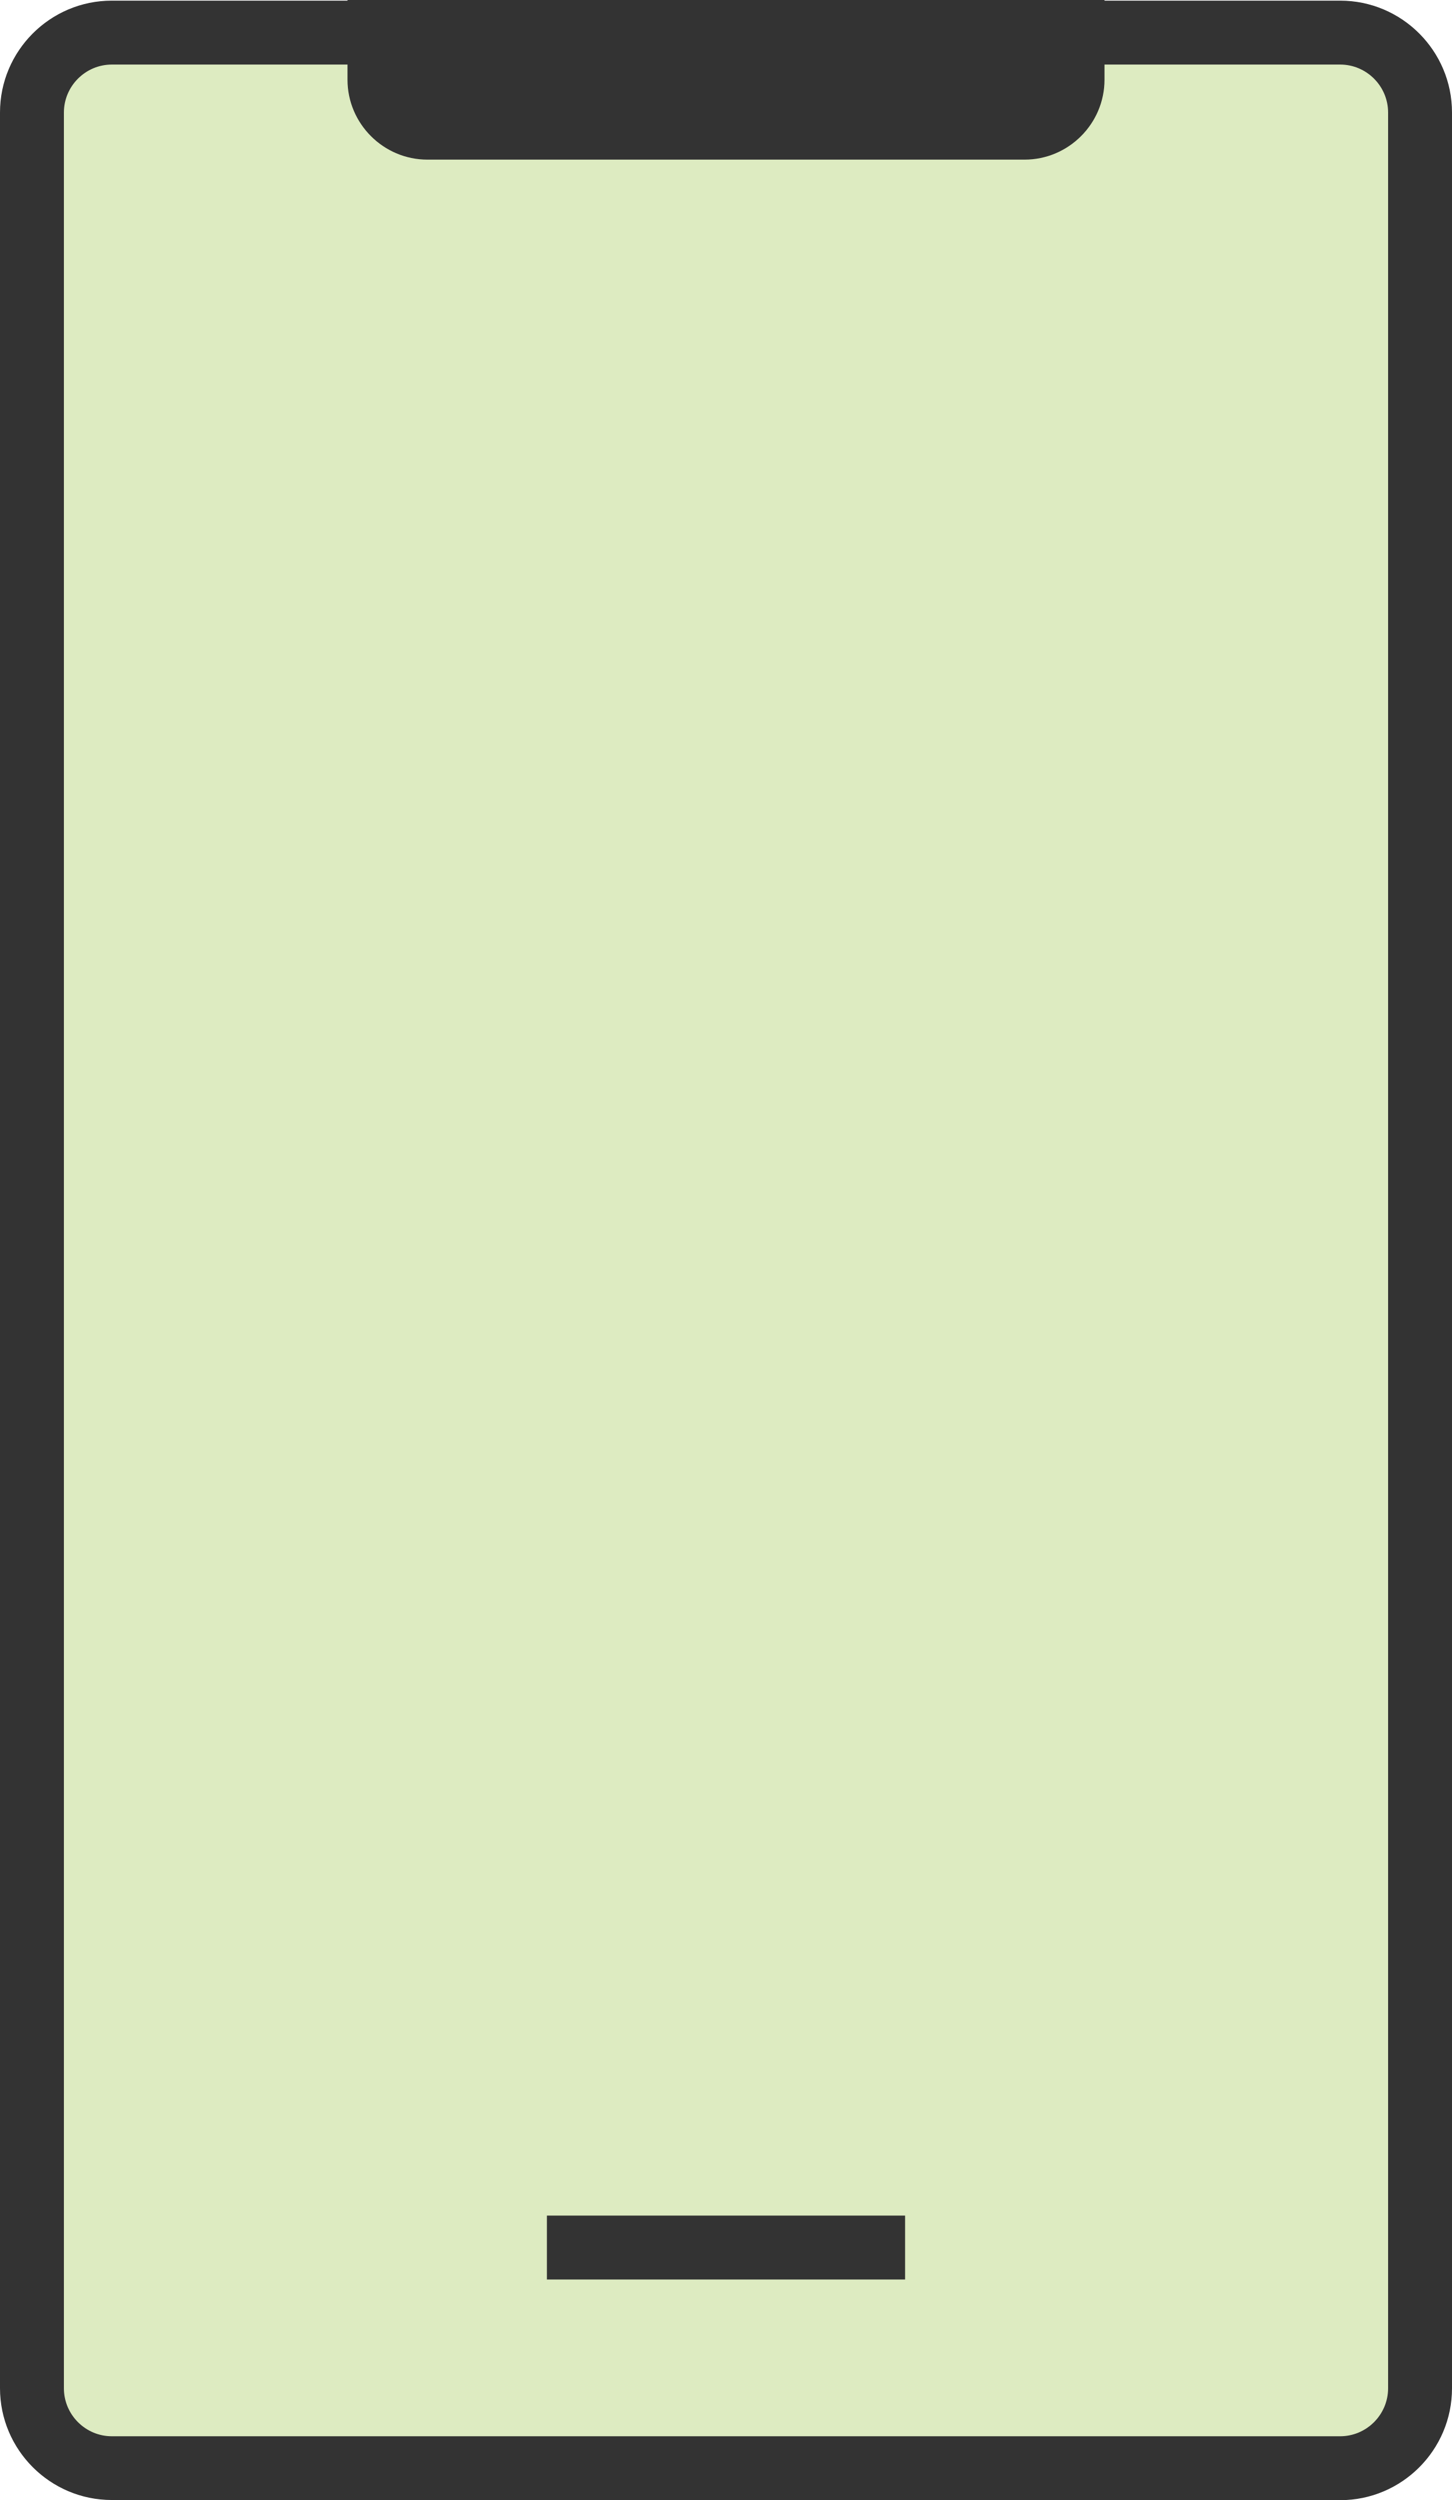
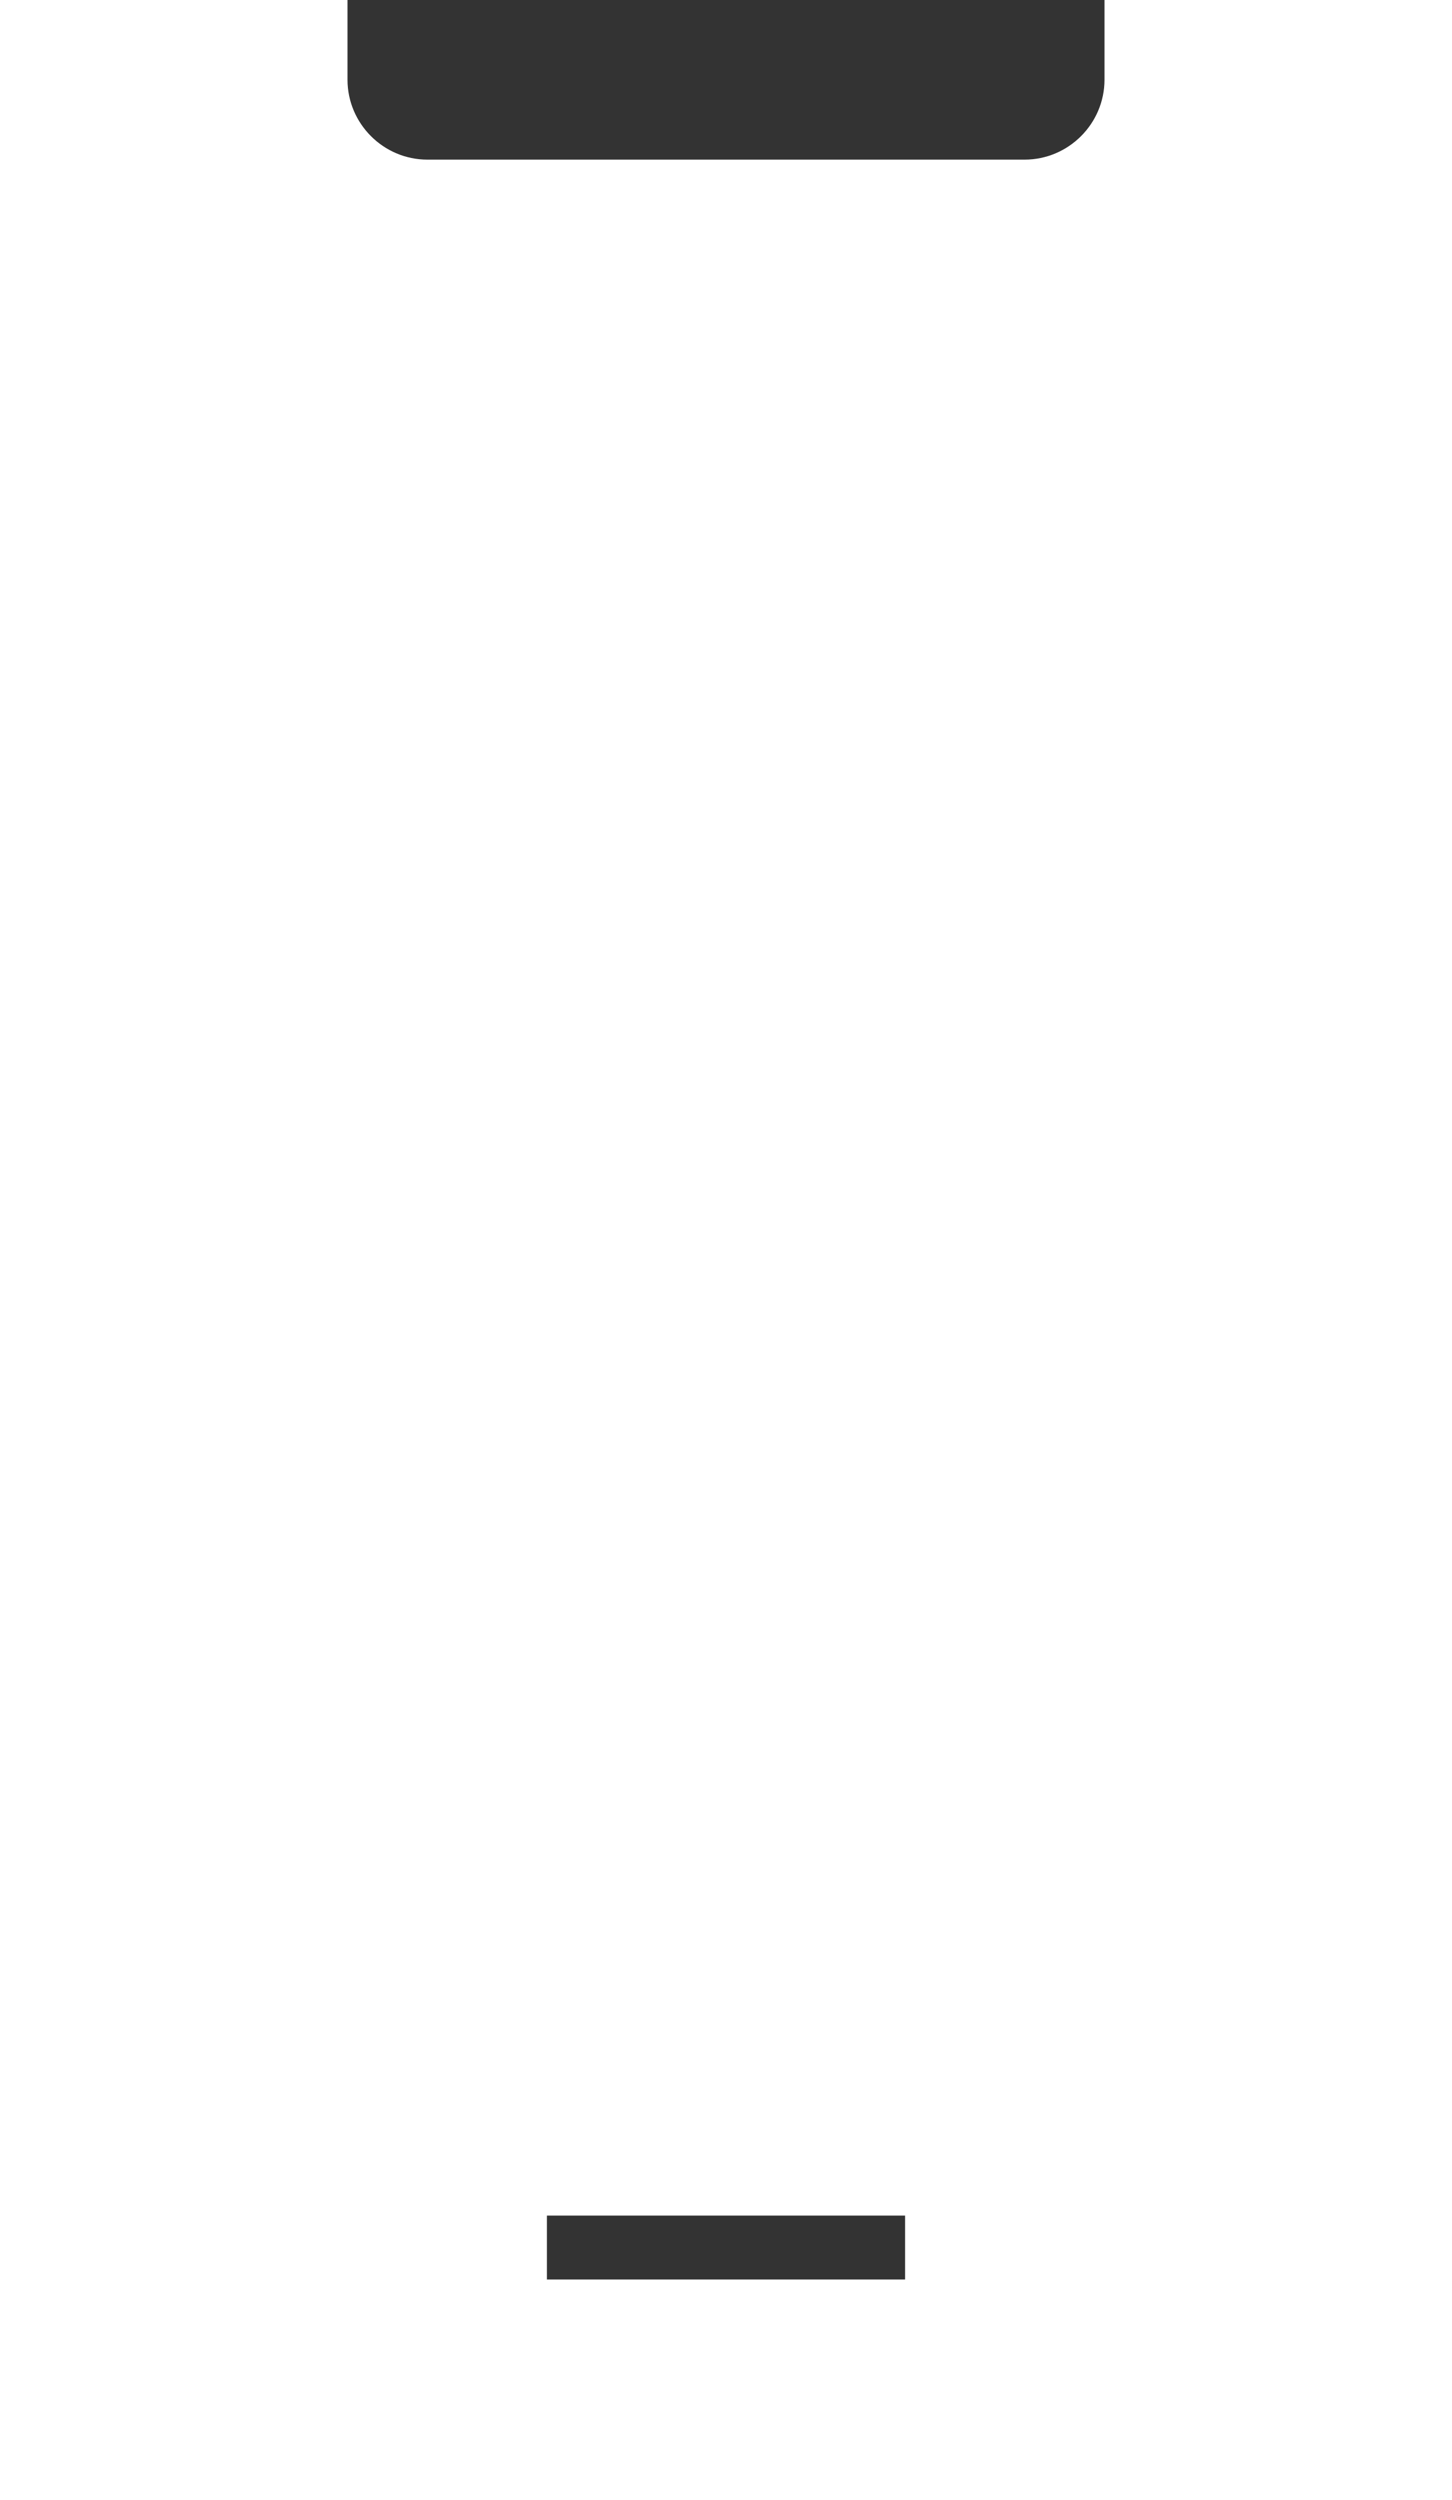
<svg xmlns="http://www.w3.org/2000/svg" id="Layer_1" viewBox="0 0 90.88 156.46">
  <defs>
    <style>.cls-1{fill:#ddebc1;}.cls-1,.cls-2{stroke-width:0px;}.cls-2{fill:#333;}</style>
  </defs>
-   <rect class="cls-1" x="2" y=".81" width="86.88" height="152.43" rx="5" ry="5" />
-   <path class="cls-2" d="m83.88,156.46H7c-3.86,0-7-3.14-7-7V7.04C0,3.18,3.14.04,7,.04h76.88c3.86,0,7,3.14,7,7v142.43c0,3.86-3.14,7-7,7ZM7,4.04c-1.65,0-3,1.35-3,3v142.43c0,1.65,1.35,3,3,3h76.88c1.65,0,3-1.35,3-3V7.04c0-1.65-1.35-3-3-3H7Z" />
  <rect class="cls-2" x="34.23" y="138.66" width="22.42" height="4" />
  <path class="cls-2" d="m69.13,0v4.99c0,2.75-2.25,5-5,5H26.75c-2.75,0-5-2.25-5-5V0" />
</svg>